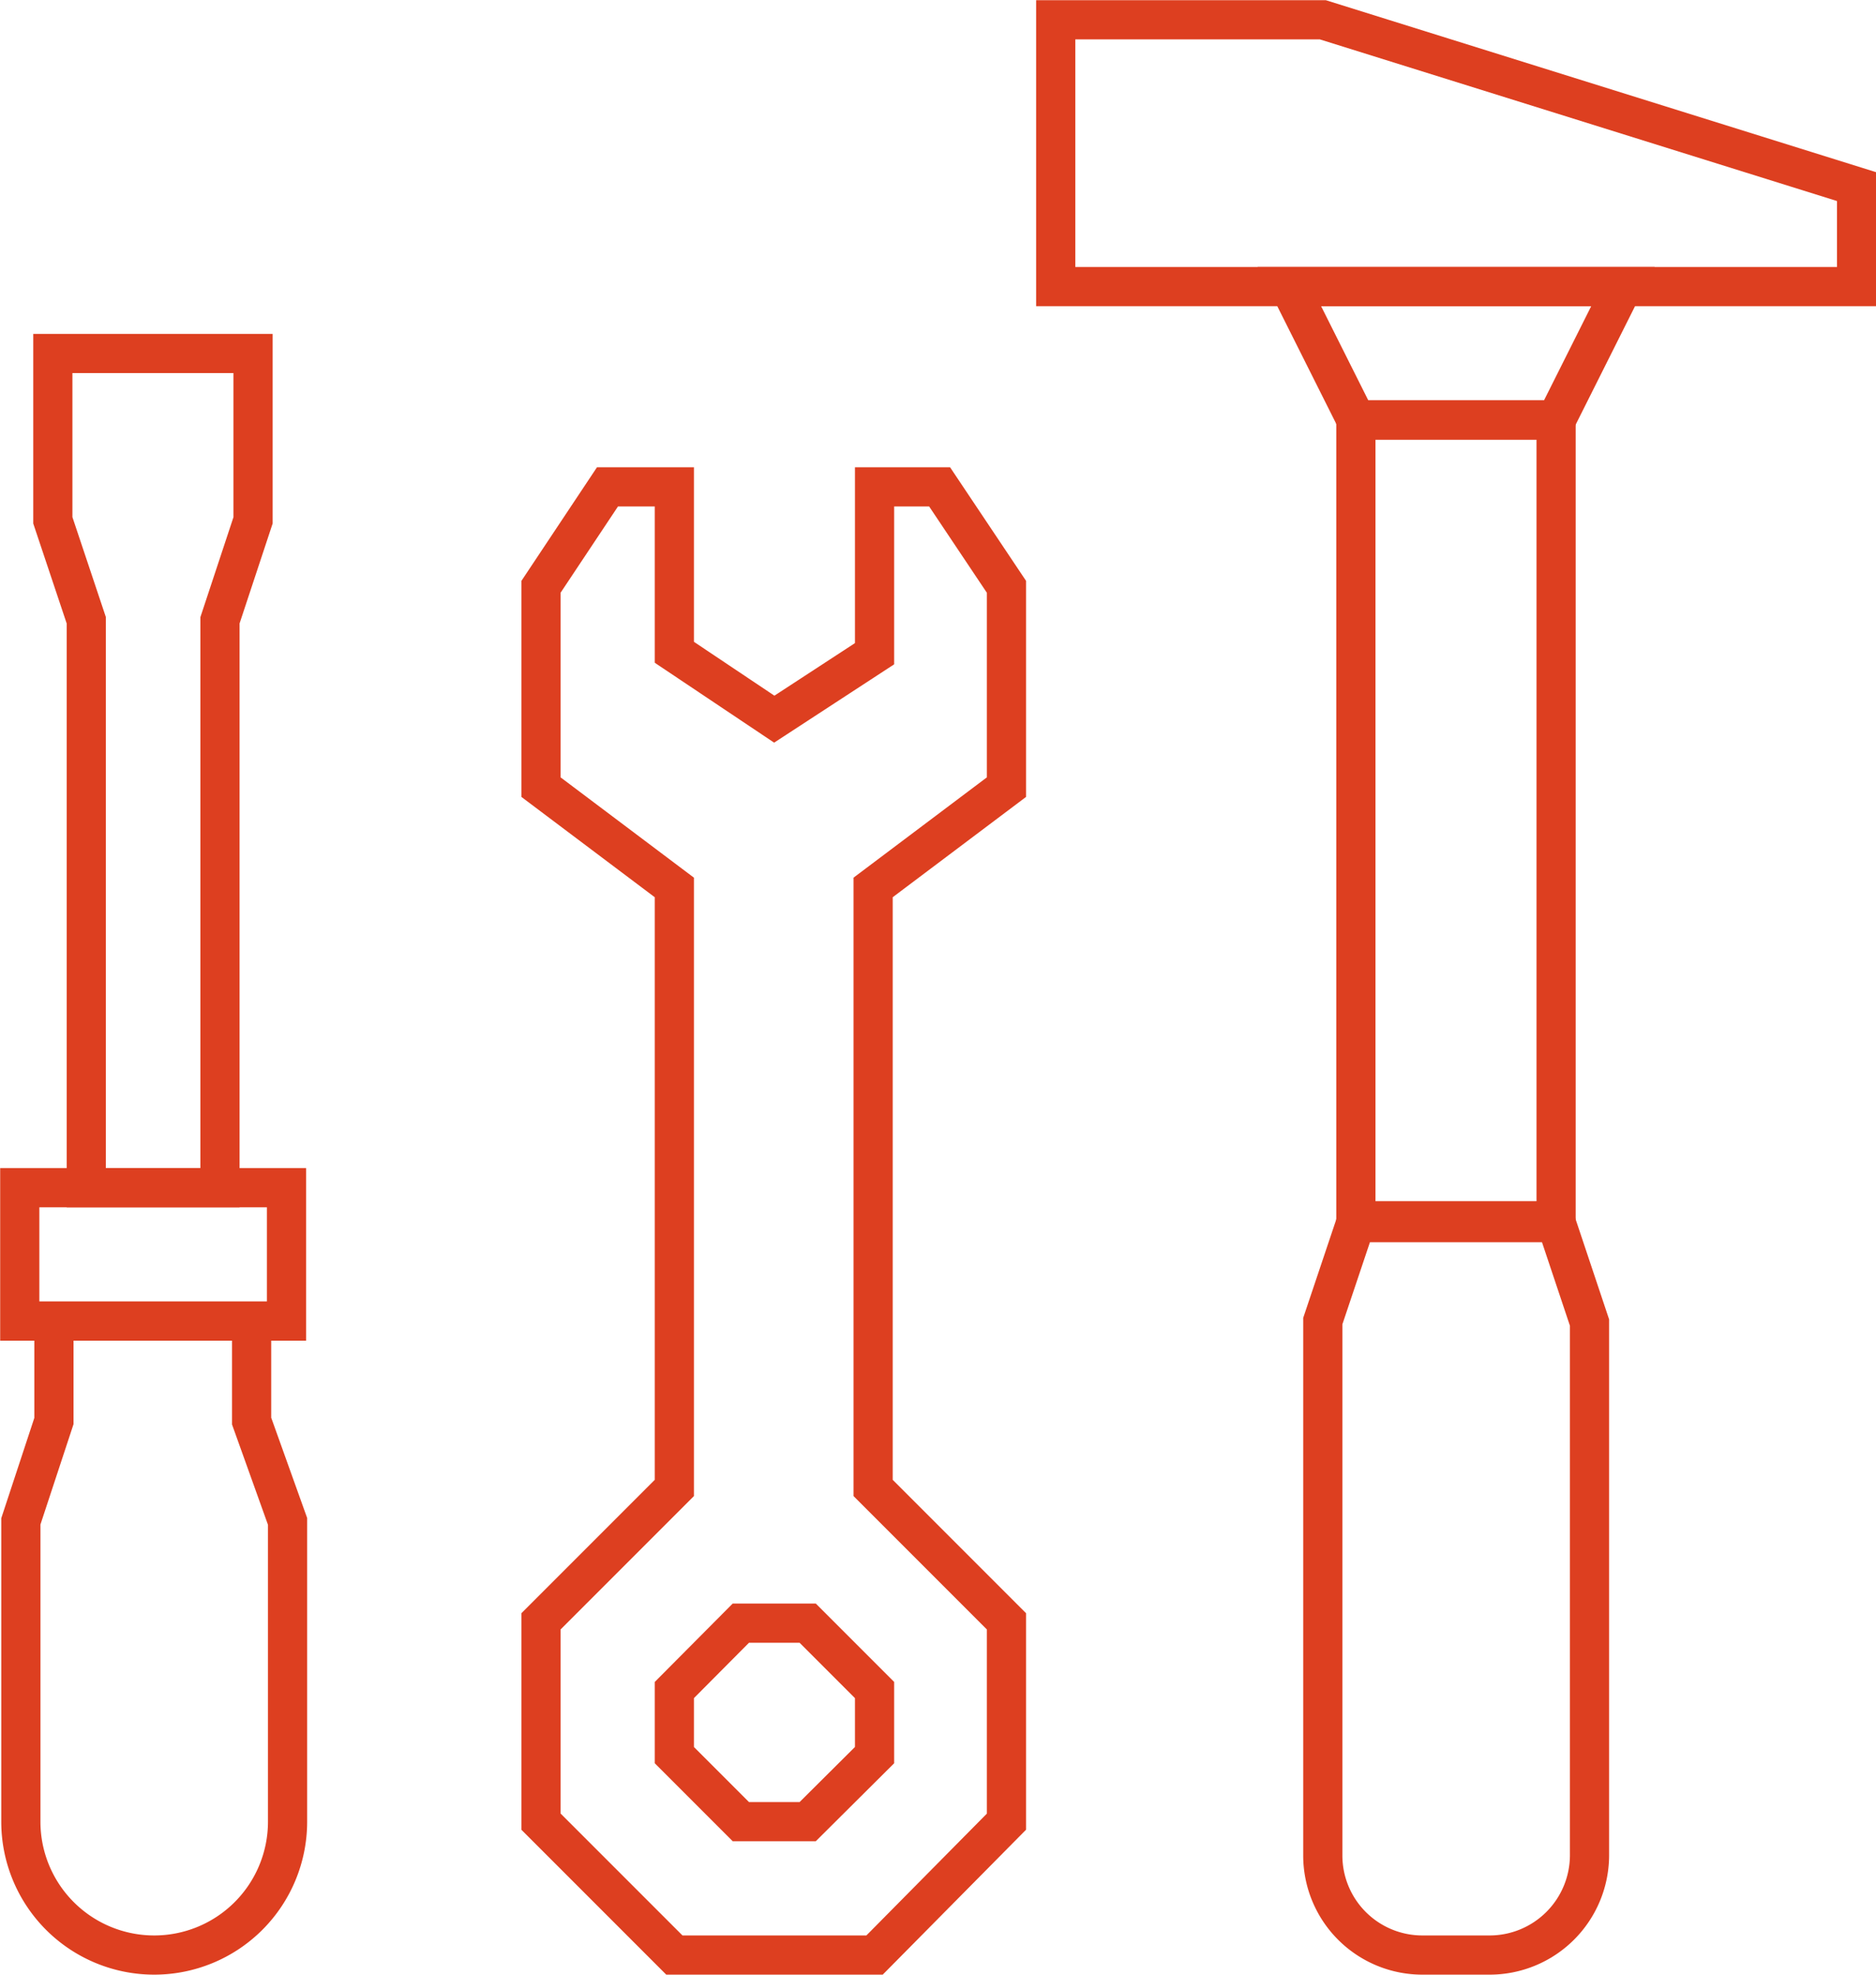
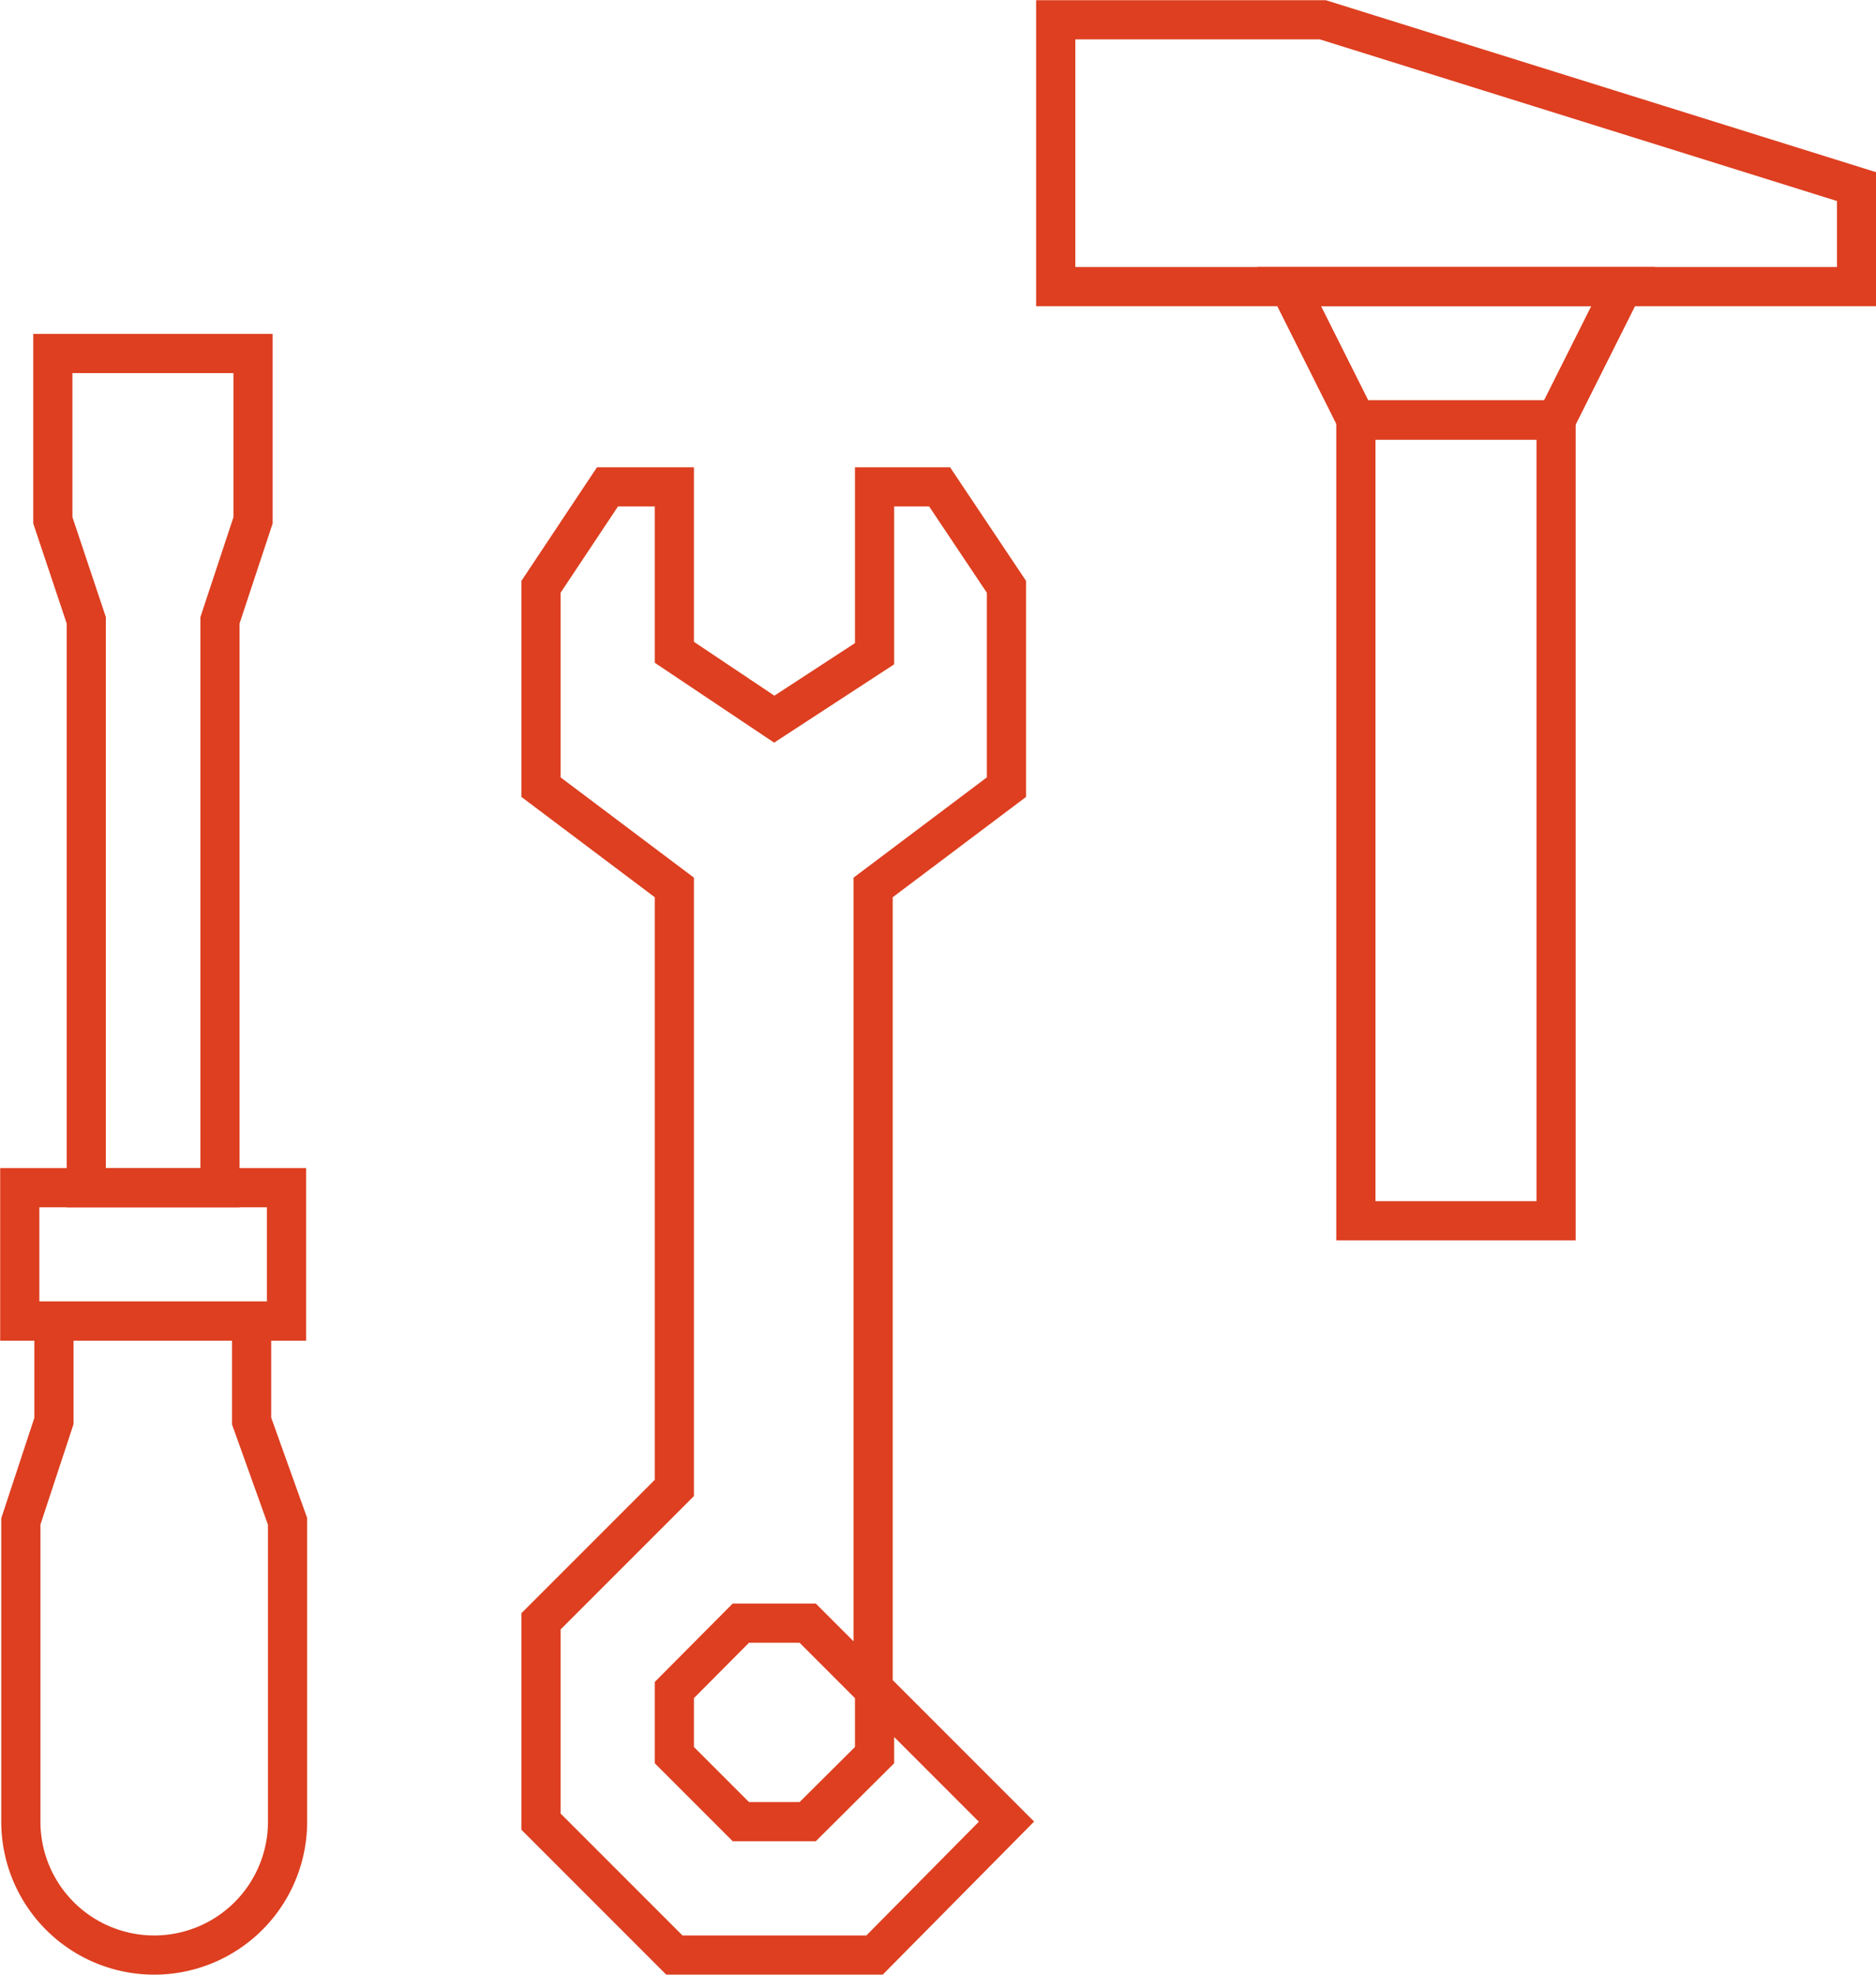
<svg xmlns="http://www.w3.org/2000/svg" viewBox="0 0 52.19 54.92">
  <defs>
    <style>.cls-1{fill:none;stroke:#dd3f20;stroke-miterlimit:10;stroke-width:1.09px;}</style>
  </defs>
  <g id="Livello_2" data-name="Livello 2">
    <g id="Layer_1" data-name="Layer 1">
      <rect class="cls-1" x="0.55" y="33.03" width="7.42" height="3.71" />
      <path class="cls-1" d="M8,42.31v8.35a3.71,3.71,0,1,1-7.42,0V42.31l.92-2.79V36.74H7v2.78Z" />
      <polygon class="cls-1" points="2.4 33.03 2.4 17.25 1.47 14.47 1.47 9.83 7.04 9.83 7.04 14.47 6.12 17.25 6.12 33.03 2.4 33.03" />
-       <path class="cls-1" d="M28,21.89V16.32l-1.86-2.78H24.33v4.64L21.54,20l-2.78-1.86V13.54H16.9l-1.85,2.78v5.57l3.71,2.79v16.7l-3.71,3.71v5.57l3.71,3.71h5.57L28,50.66V45.09l-3.71-3.71V24.68ZM24.33,48.81l-1.86,1.85H20.61l-1.85-1.85V47l1.85-1.86h1.86L24.33,47Z" />
+       <path class="cls-1" d="M28,21.89V16.32l-1.86-2.78H24.33v4.64L21.54,20l-2.78-1.86V13.54H16.9l-1.85,2.78v5.57l3.71,2.79v16.7l-3.71,3.71v5.57l3.71,3.71h5.57L28,50.66l-3.71-3.71V24.68ZM24.33,48.81l-1.86,1.85H20.61l-1.85-1.85V47l1.85-1.86h1.86L24.33,47Z" />
      <polygon class="cls-1" points="36.8 0.55 29.37 0.55 29.37 7.97 51.65 7.97 51.65 5.19 36.8 0.55" />
      <polygon class="cls-1" points="45.15 7.97 43.29 11.68 37.73 11.68 35.87 7.97 45.15 7.97" />
      <rect class="cls-1" x="37.72" y="11.68" width="5.57" height="22.27" />
-       <path class="cls-1" d="M43.29,34l.93,2.78V51.59a2.78,2.78,0,0,1-2.78,2.78H39.58a2.77,2.77,0,0,1-2.78-2.78V36.74L37.72,34Z" />
    </g>
  </g>
</svg>